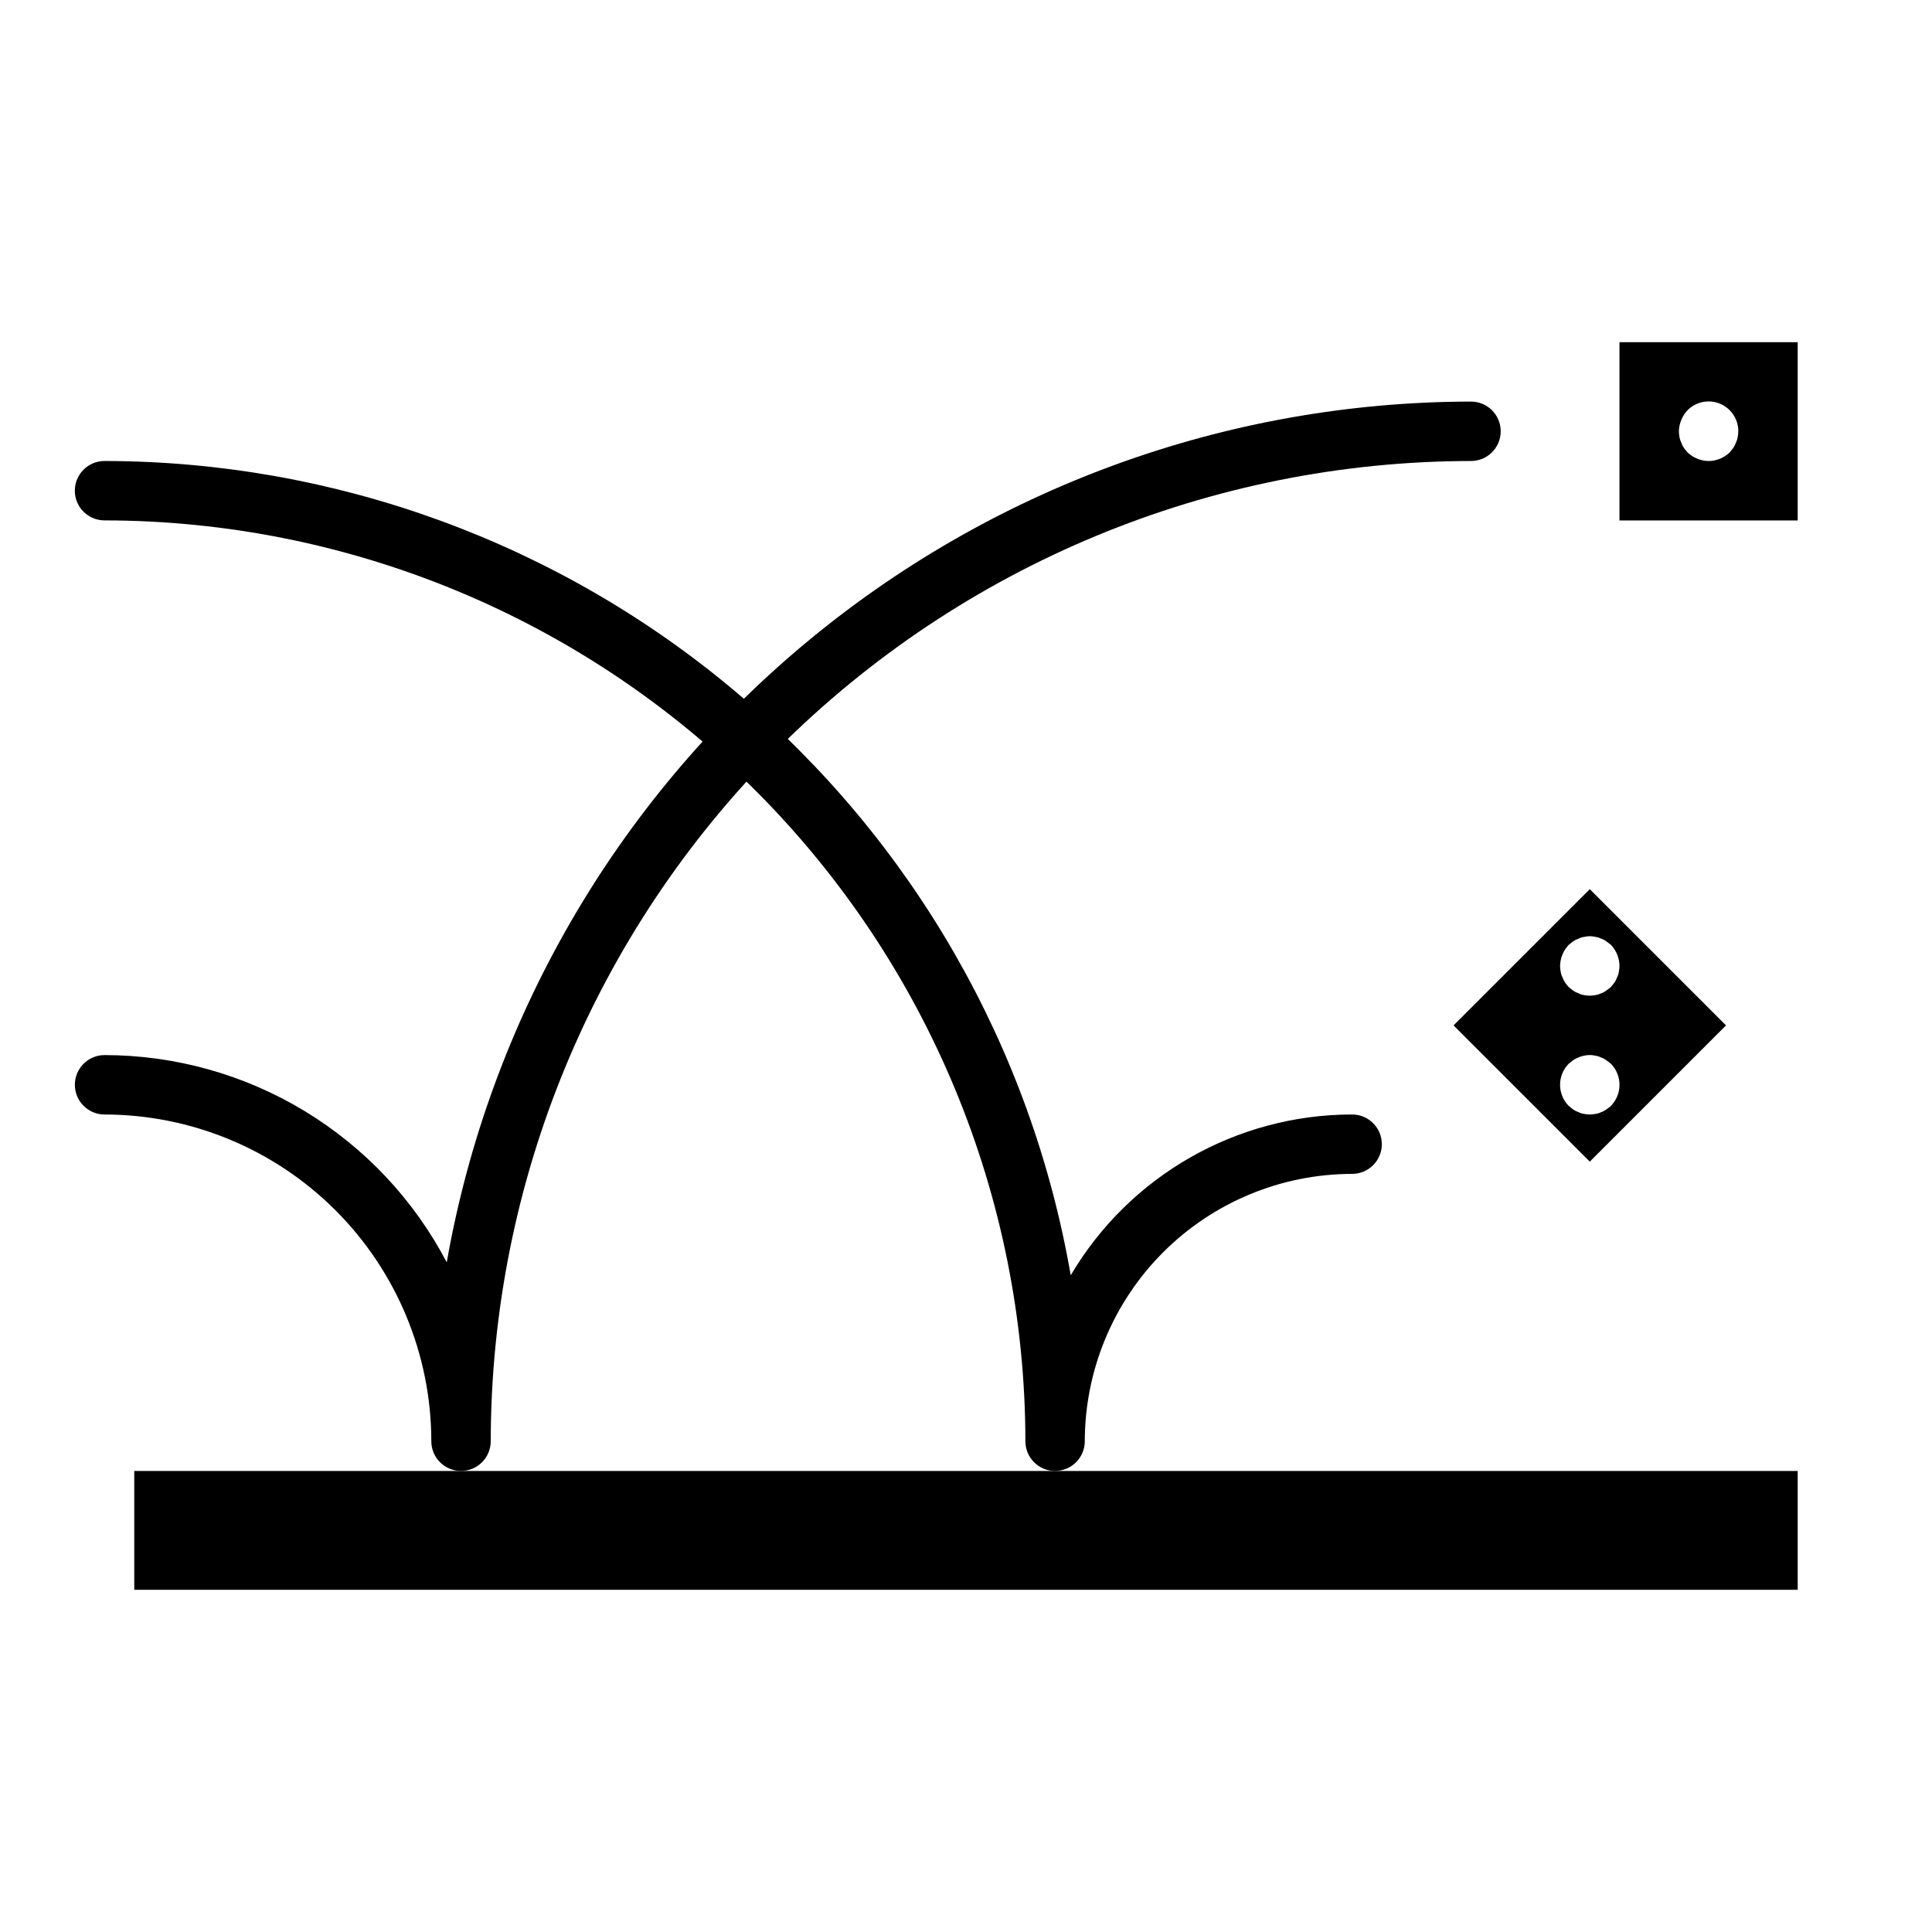
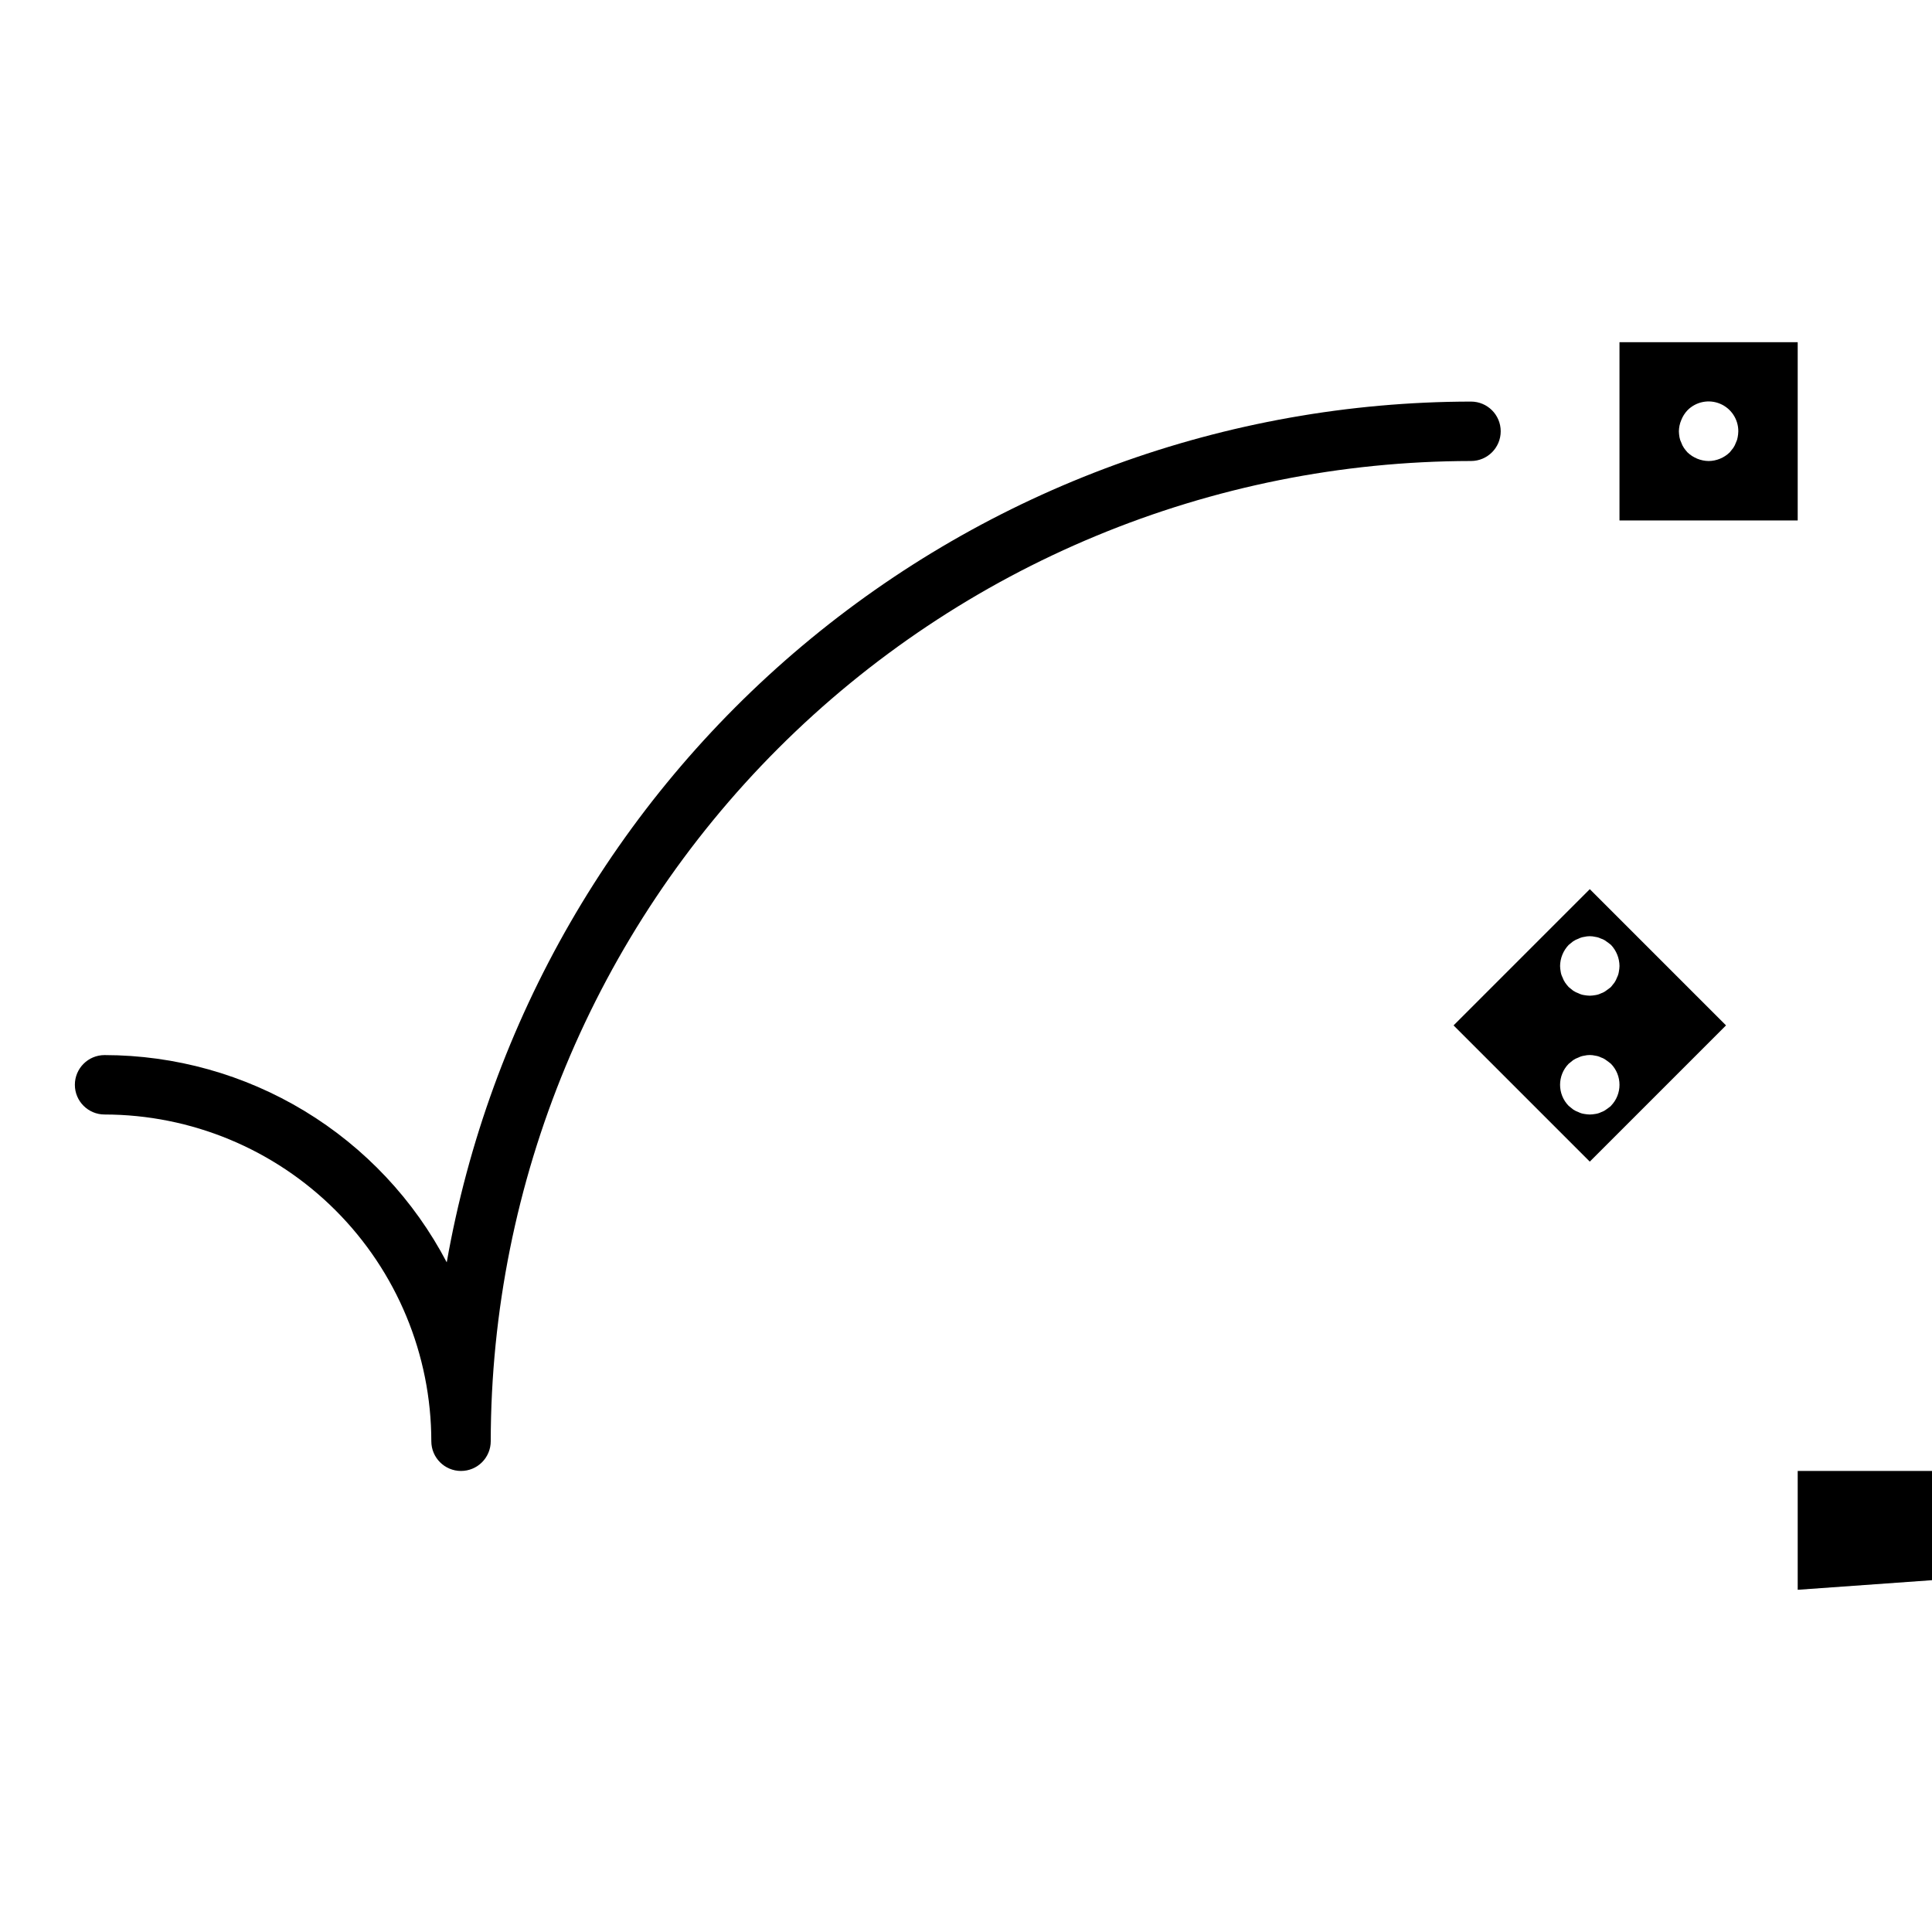
<svg xmlns="http://www.w3.org/2000/svg" fill="#000000" width="800px" height="800px" version="1.1" viewBox="144 144 512 512">
  <g>
-     <path d="m620.41 565.31h-440.83v-31.488h440.83z" />
+     <path d="m620.41 565.31v-31.488h440.83z" />
    <path d="m529.21 415.74 36.102 36.102 36.102-36.102-36.102-36.102zm41.723 21.332c-0.395 0.316-0.789 0.629-1.258 0.945h-0.004c-0.402 0.312-0.855 0.551-1.34 0.711-0.469 0.238-0.977 0.398-1.5 0.473-0.504 0.09-1.012 0.145-1.52 0.156-0.504-0.016-1.004-0.066-1.496-0.156-0.523-0.074-1.027-0.234-1.496-0.473-0.504-0.176-0.984-0.414-1.426-0.711l-1.172-0.945c-3.047-3.102-3.047-8.074 0-11.176l1.172-0.945c0.441-0.297 0.922-0.535 1.426-0.707 0.469-0.242 0.973-0.402 1.496-0.473 0.98-0.238 2-0.238 2.981 0 0.527 0.07 1.035 0.23 1.504 0.473 0.484 0.156 0.938 0.395 1.34 0.707 0.465 0.316 0.867 0.629 1.258 0.945 3.047 3.102 3.047 8.074 0 11.176zm-2.598-44.32-0.004 0.004c0.484 0.156 0.938 0.395 1.34 0.707 0.465 0.316 0.867 0.629 1.258 0.945 1.426 1.512 2.231 3.508 2.254 5.59-0.012 0.5-0.066 1-0.164 1.496-0.07 0.52-0.227 1.027-0.465 1.492-0.176 0.5-0.414 0.977-0.711 1.418l-0.945 1.18c-0.395 0.316-0.789 0.629-1.258 0.945-0.402 0.312-0.855 0.551-1.34 0.711-0.469 0.238-0.977 0.398-1.504 0.473-0.488 0.09-0.988 0.145-1.484 0.156-0.504-0.012-1.004-0.066-1.496-0.156-0.523-0.074-1.027-0.234-1.496-0.473-0.504-0.176-0.984-0.414-1.426-0.711l-1.172-0.945c-0.34-0.371-0.656-0.766-0.945-1.18-0.297-0.438-0.535-0.914-0.707-1.418-0.242-0.469-0.402-0.973-0.473-1.492-0.094-0.496-0.145-0.996-0.16-1.496 0.027-2.086 0.844-4.082 2.285-5.59l1.172-0.945c0.441-0.297 0.922-0.535 1.426-0.707 0.469-0.242 0.973-0.402 1.496-0.473 0.98-0.238 2-0.238 2.981 0 0.527 0.07 1.035 0.23 1.504 0.473z" />
    <path d="m573.18 234.69v47.23h47.23v-47.23zm31.324 25.191-0.004-0.004c-0.078 0.496-0.234 0.973-0.461 1.418-0.176 0.5-0.414 0.977-0.711 1.418l-0.945 1.18c-1.5 1.449-3.5 2.269-5.586 2.285-2.086-0.031-4.082-0.848-5.59-2.285-0.34-0.375-0.656-0.77-0.945-1.18-0.297-0.438-0.535-0.914-0.707-1.418-0.23-0.445-0.387-0.922-0.473-1.418-0.094-0.52-0.145-1.047-0.16-1.574 0.016-1.027 0.227-2.043 0.633-2.988 0.379-0.965 0.941-1.848 1.652-2.598 2.25-2.273 5.652-2.957 8.605-1.73 2.957 1.227 4.875 4.121 4.856 7.316-0.012 0.531-0.066 1.055-0.168 1.574z" />
-     <path d="m423.61 533.82c-4.348 0-7.871-3.527-7.871-7.875-0.074-64.699-25.805-126.73-71.555-172.48-45.75-45.746-107.78-71.48-172.48-71.555-4.348 0-7.875-3.523-7.875-7.871s3.527-7.871 7.875-7.871c61.254 0.078 120.52 21.762 167.35 61.238 46.84 39.473 78.25 94.207 88.699 154.56 15.57-26.395 43.926-42.602 74.574-42.617 4.348 0 7.871 3.523 7.871 7.871 0 4.348-3.523 7.871-7.871 7.871-18.785 0.023-36.793 7.492-50.074 20.773-13.285 13.285-20.754 31.293-20.773 50.074 0 2.09-0.832 4.09-2.309 5.566-1.477 1.477-3.477 2.309-5.566 2.309z" />
    <path d="m266.18 533.82c-4.348 0-7.875-3.527-7.875-7.875-0.027-22.957-9.156-44.965-25.391-61.199s-38.242-25.363-61.199-25.391c-4.348 0-7.875-3.523-7.875-7.871 0-4.348 3.527-7.875 7.875-7.875 18.684 0.016 37.012 5.141 52.996 14.82 15.98 9.684 29.012 23.551 37.68 40.105 11.246-63.852 44.609-121.7 94.242-163.41 49.629-41.711 112.36-64.617 177.2-64.699 4.348 0 7.871 3.523 7.871 7.871 0 4.348-3.523 7.875-7.871 7.875-68.875 0.078-134.9 27.473-183.61 76.172-48.699 48.703-76.094 114.73-76.172 183.6 0 2.09-0.832 4.09-2.305 5.566-1.477 1.477-3.481 2.309-5.566 2.309z" />
  </g>
</svg>